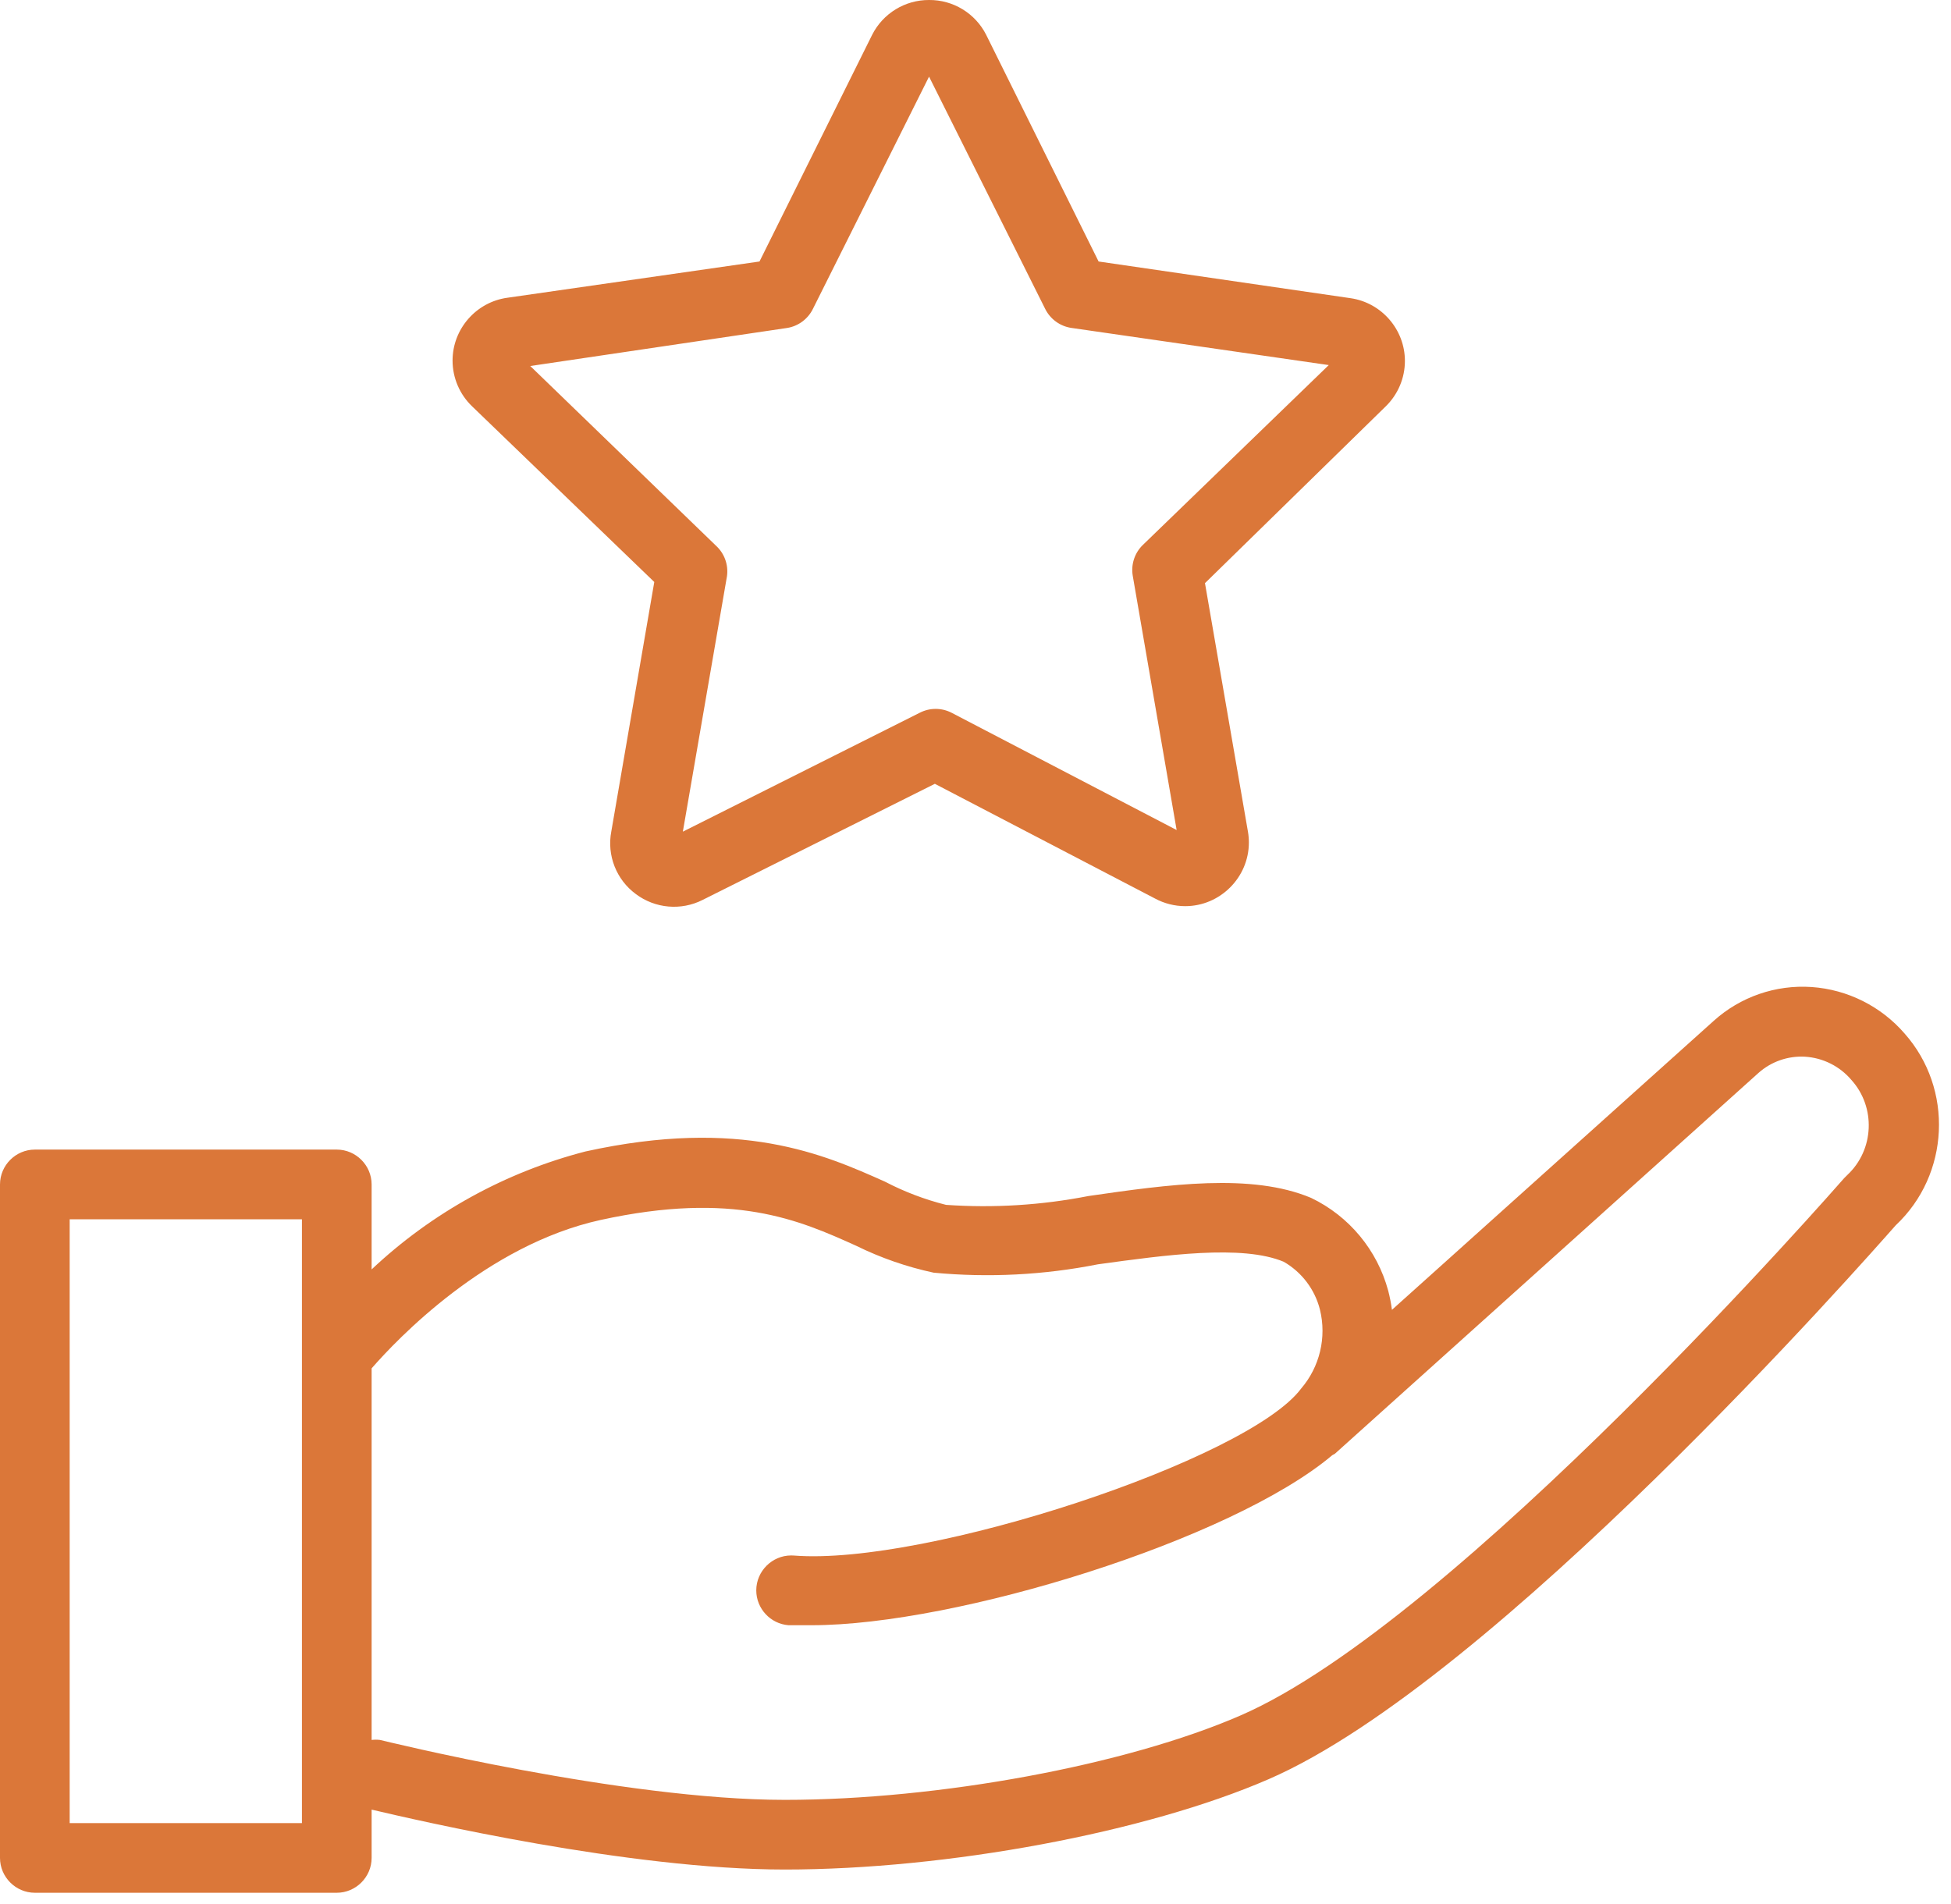
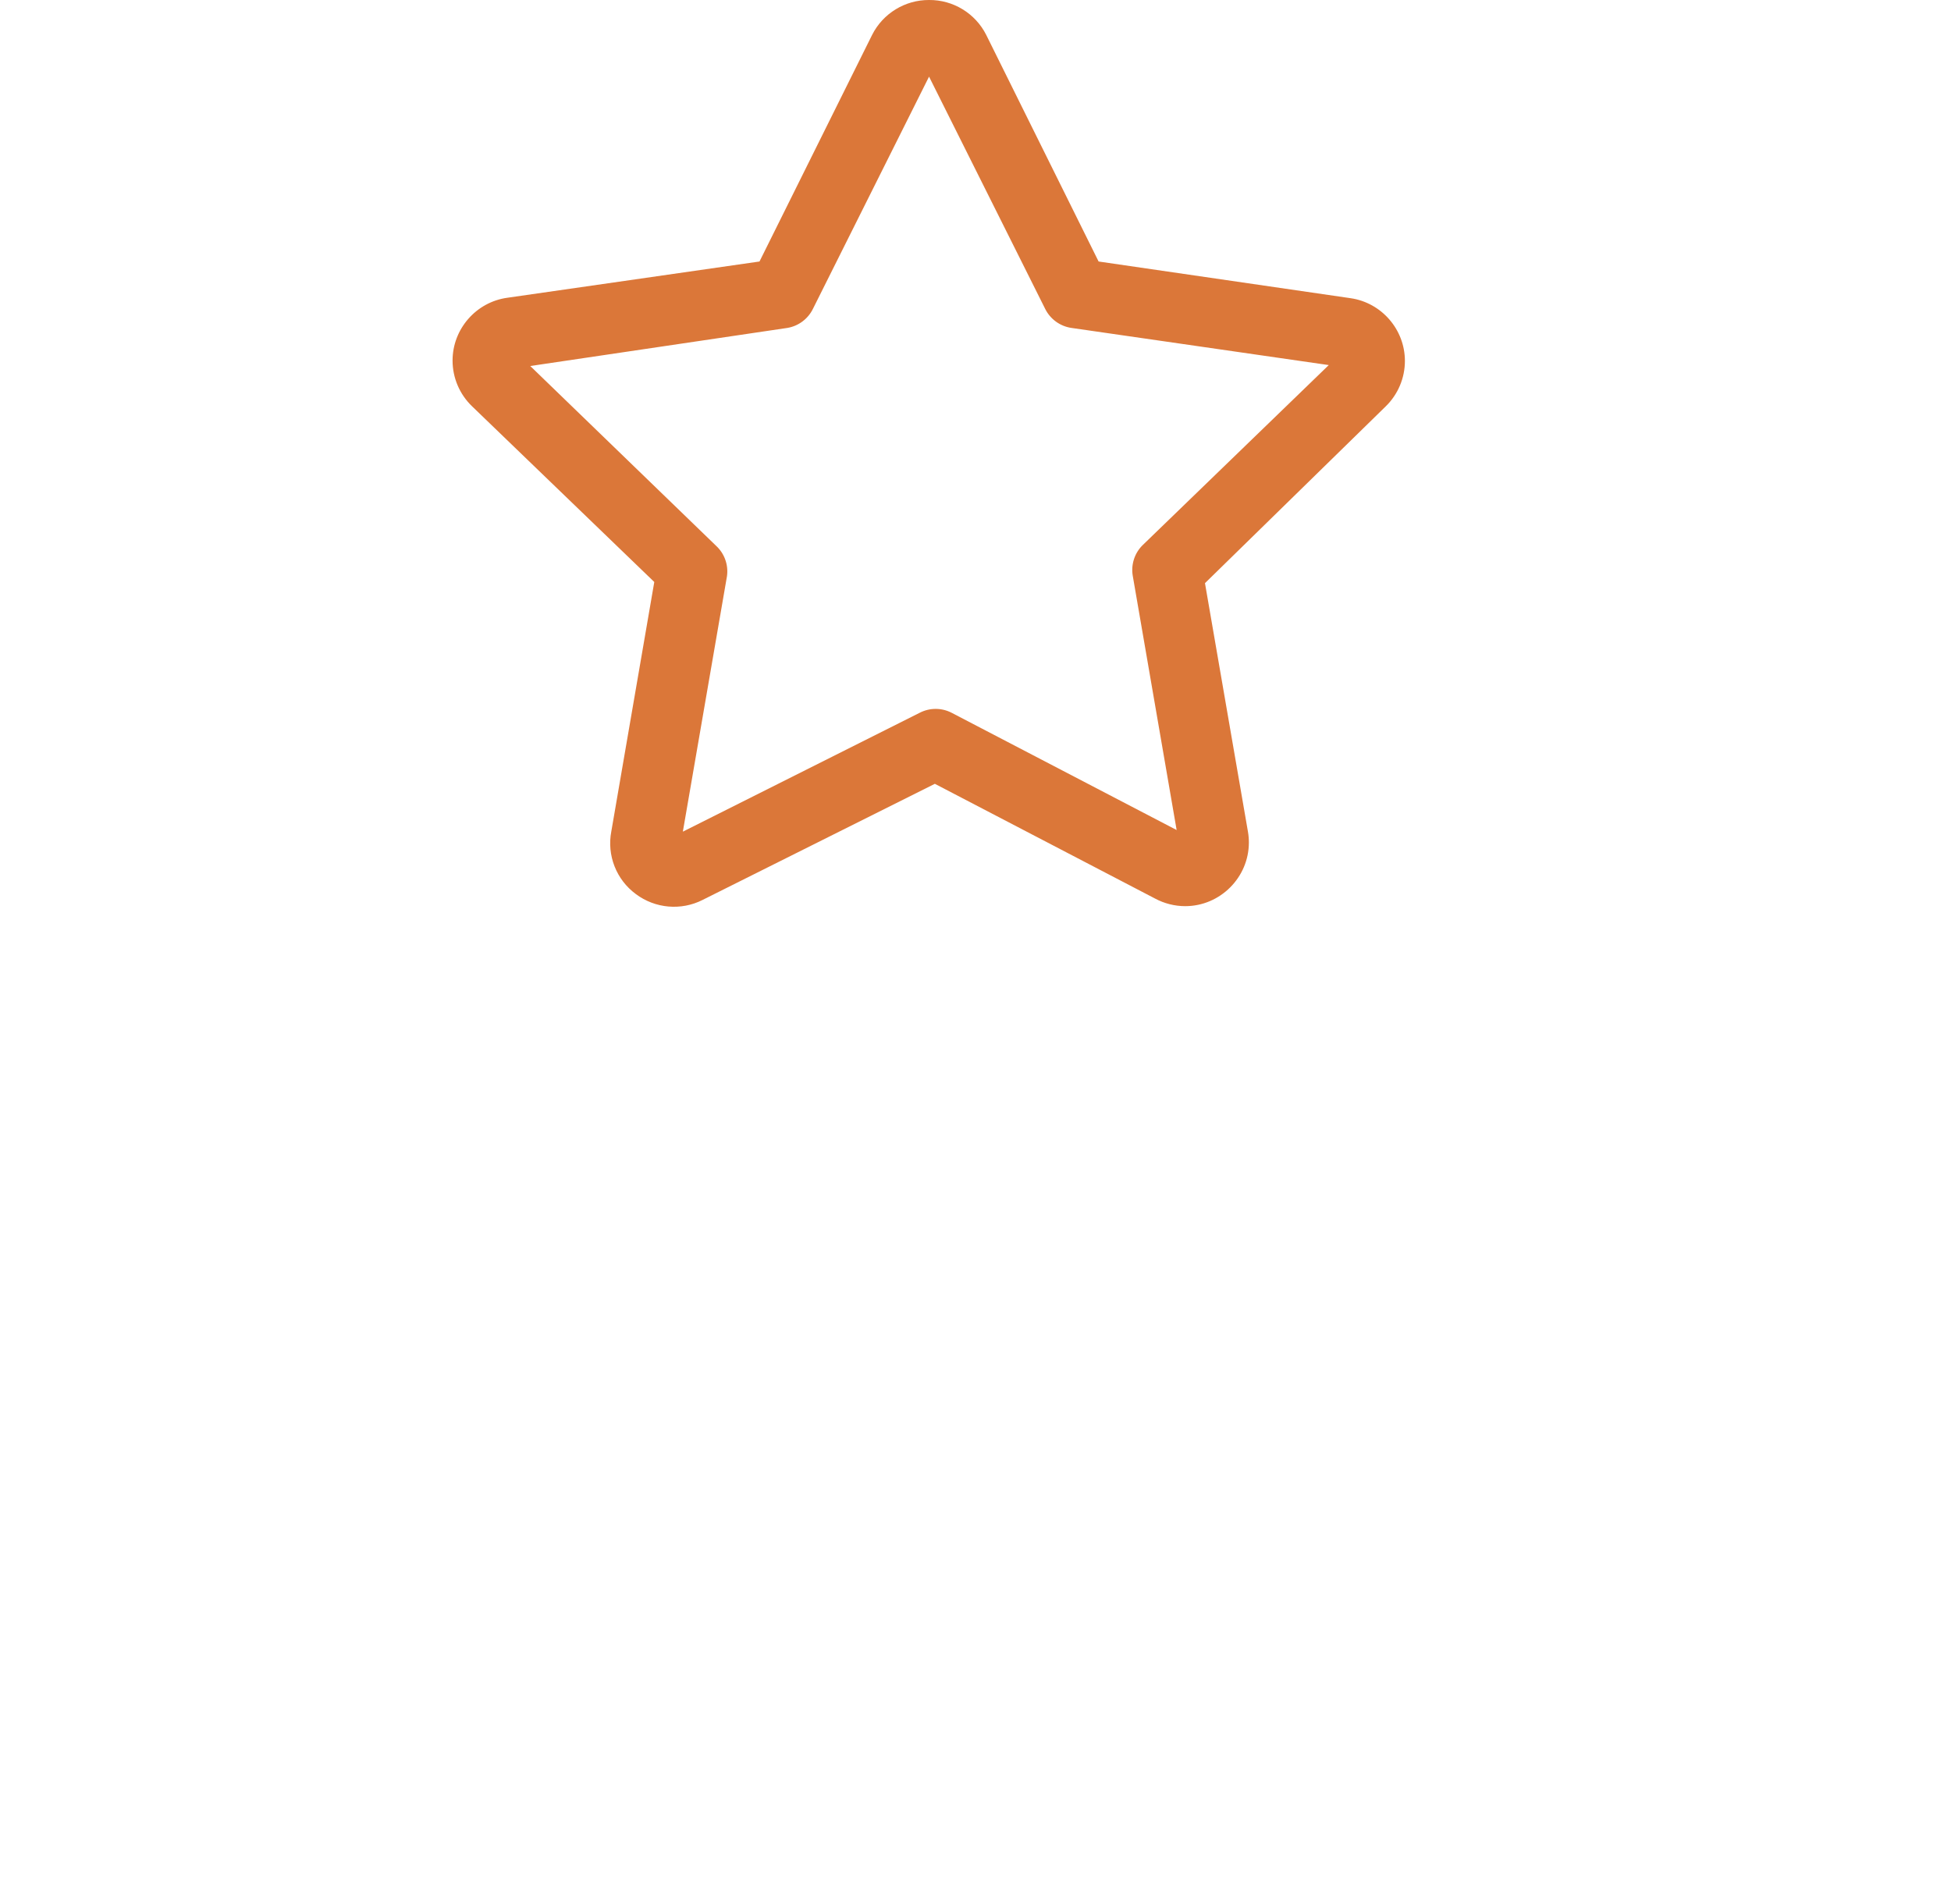
<svg xmlns="http://www.w3.org/2000/svg" width="100%" height="100%" viewBox="0 0 84 82" xml:space="preserve" style="fill-rule:evenodd;clip-rule:evenodd;stroke-linejoin:round;stroke-miterlimit:2;">
  <g transform="matrix(1,0,0,1,-13,-2.5)">
    <path d="M41.17,27.56L39.32,38.3C39.122,39.328 39.536,40.382 40.38,41C41.21,41.621 42.325,41.719 43.25,41.25L53.25,36.25L62.73,41.19C63.13,41.405 63.576,41.518 64.03,41.518C65.533,41.518 66.77,40.281 66.77,38.778C66.77,38.621 66.757,38.465 66.73,38.31L64.88,27.61L72.66,20C73.189,19.486 73.488,18.779 73.488,18.042C73.488,16.691 72.486,15.534 71.15,15.34L60.3,13.76L55.46,4C54.993,3.074 54.037,2.491 53,2.5C51.967,2.495 51.016,3.077 50.55,4L45.7,13.76L34.85,15.32C33.502,15.502 32.485,16.665 32.485,18.025C32.485,18.771 32.791,19.485 33.33,20L41.17,27.56ZM46.9,16.62C47.377,16.54 47.787,16.234 48,15.8L53,5.8L58,15.8C58.219,16.242 58.642,16.549 59.13,16.62L70.21,18.22L62.21,25.96C61.853,26.303 61.688,26.802 61.77,27.29L63.66,38.24L53.97,33.19C53.54,32.969 53.03,32.969 52.6,33.19L42.4,38.31L44.3,27.31C44.368,26.823 44.192,26.333 43.83,26L35.83,18.26L46.9,16.62Z" style="fill:rgb(219,119,57);fill-rule:nonzero;" />
-     <path d="M95,47C93.986,45.829 92.546,45.108 91,45C89.454,44.894 87.93,45.421 86.78,46.46L72.93,58.9C72.894,58.624 72.84,58.35 72.77,58.08C72.299,56.328 71.086,54.865 69.45,54.08C66.88,53 63.31,53.5 59.86,54C57.842,54.395 55.781,54.523 53.73,54.38C52.817,54.151 51.934,53.815 51.1,53.38C48.48,52.21 44.89,50.61 38.21,52.08C34.761,52.971 31.593,54.718 29,57.16L29,53.5C29,52.677 28.323,52 27.5,52L14.5,52C13.677,52 13,52.677 13,53.5L13,82.5C13,83.323 13.677,84 14.5,84L27.5,84C28.323,84 29,83.323 29,82.5L29,80.42C31,80.89 40.08,83 46.79,83C53.79,83 62.35,81.4 67.62,79.11C77.33,74.9 93.32,56.73 94.62,55.26C96.947,53.077 97.117,49.387 95,47ZM26,81L16,81L16,55L26,55L26,81ZM92.54,53.09L92.4,53.23C92.23,53.42 75.71,72.34 66.4,76.37C61.5,78.5 53.42,80 46.79,80C39.79,80 29.46,77.44 29.36,77.42C29.24,77.405 29.12,77.405 29,77.42L29,61.42C30.09,60.17 33.94,56.11 38.86,55.03C44.58,53.78 47.4,55.03 49.86,56.14C50.921,56.663 52.043,57.052 53.2,57.3C55.562,57.523 57.943,57.401 60.27,56.94C63.18,56.54 66.48,56.08 68.27,56.83C69.047,57.277 69.611,58.021 69.83,58.89C70.124,60.087 69.822,61.355 69.02,62.29C66.74,65.35 52.87,69.93 47.18,69.48C47.142,69.477 47.103,69.476 47.065,69.476C46.24,69.476 45.561,70.155 45.561,70.98C45.561,71.762 46.17,72.42 46.95,72.48L47.95,72.48C54.16,72.48 66.02,68.82 70.36,65.16L70.47,65.1L88.71,48.7C89.258,48.212 89.977,47.96 90.71,48C91.485,48.047 92.208,48.408 92.71,49C93.772,50.174 93.695,52.008 92.54,53.09Z" style="fill:rgb(219,119,57);fill-rule:nonzero;" />
  </g>
</svg>